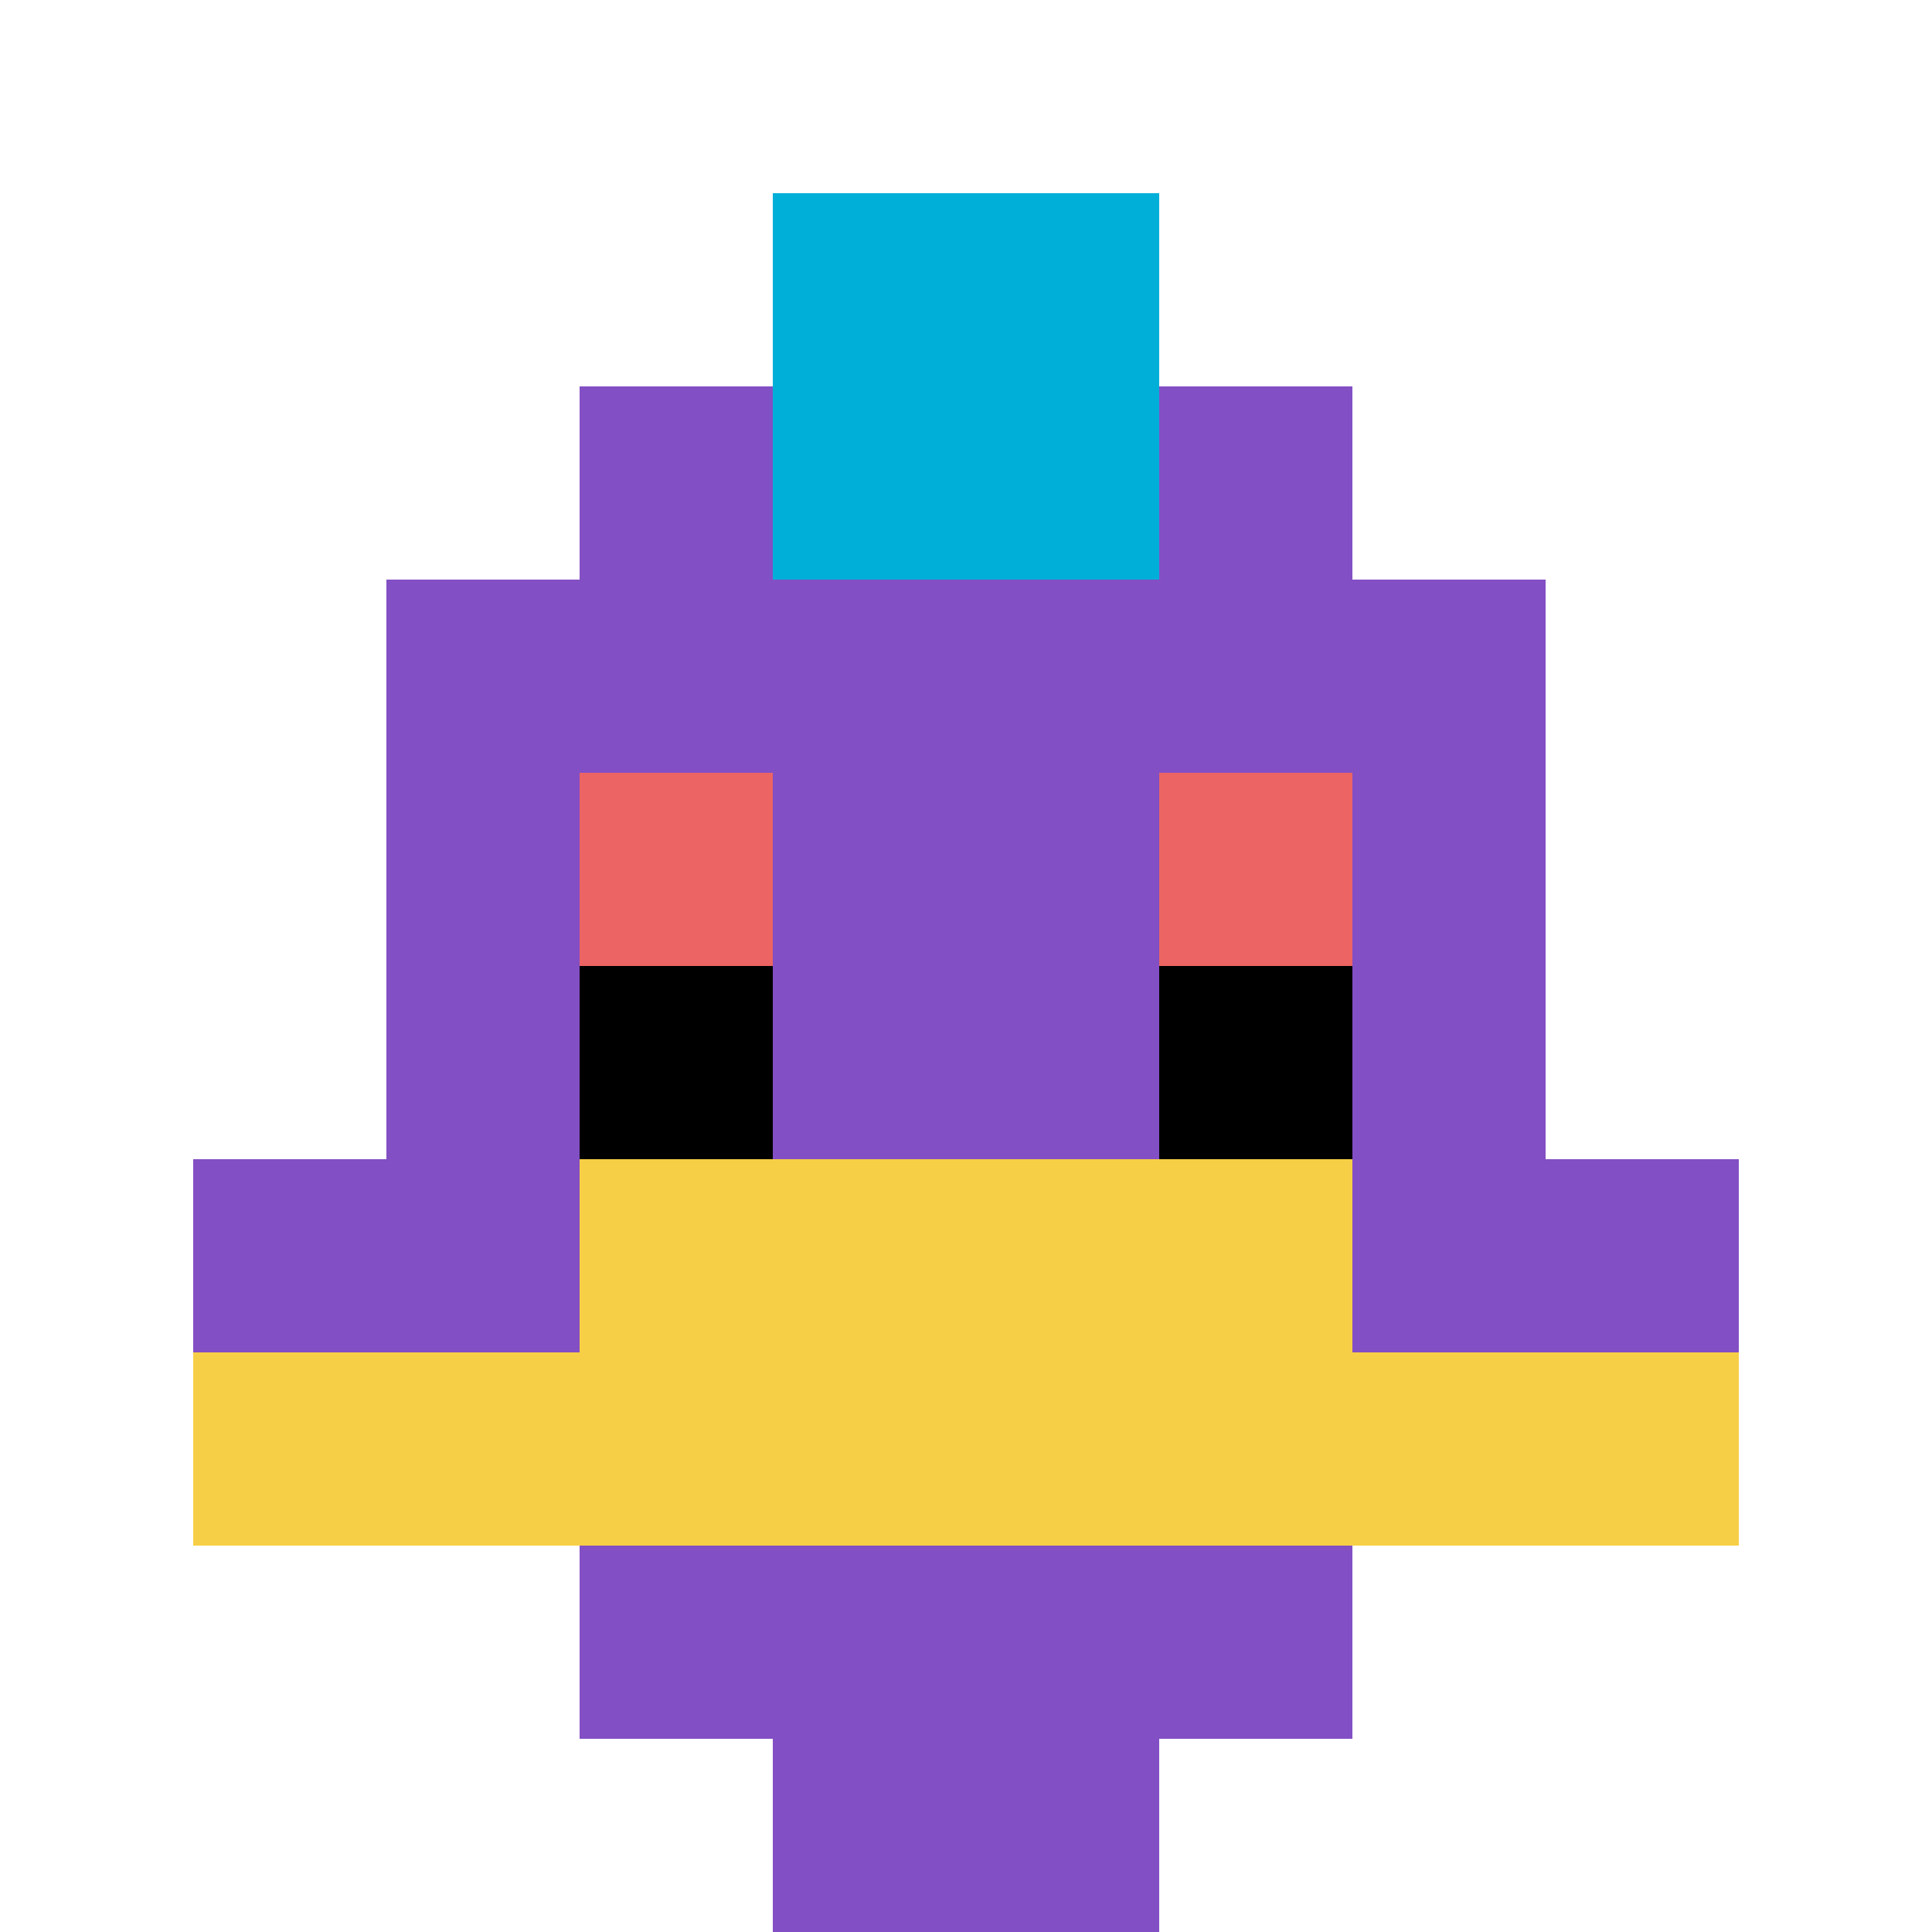
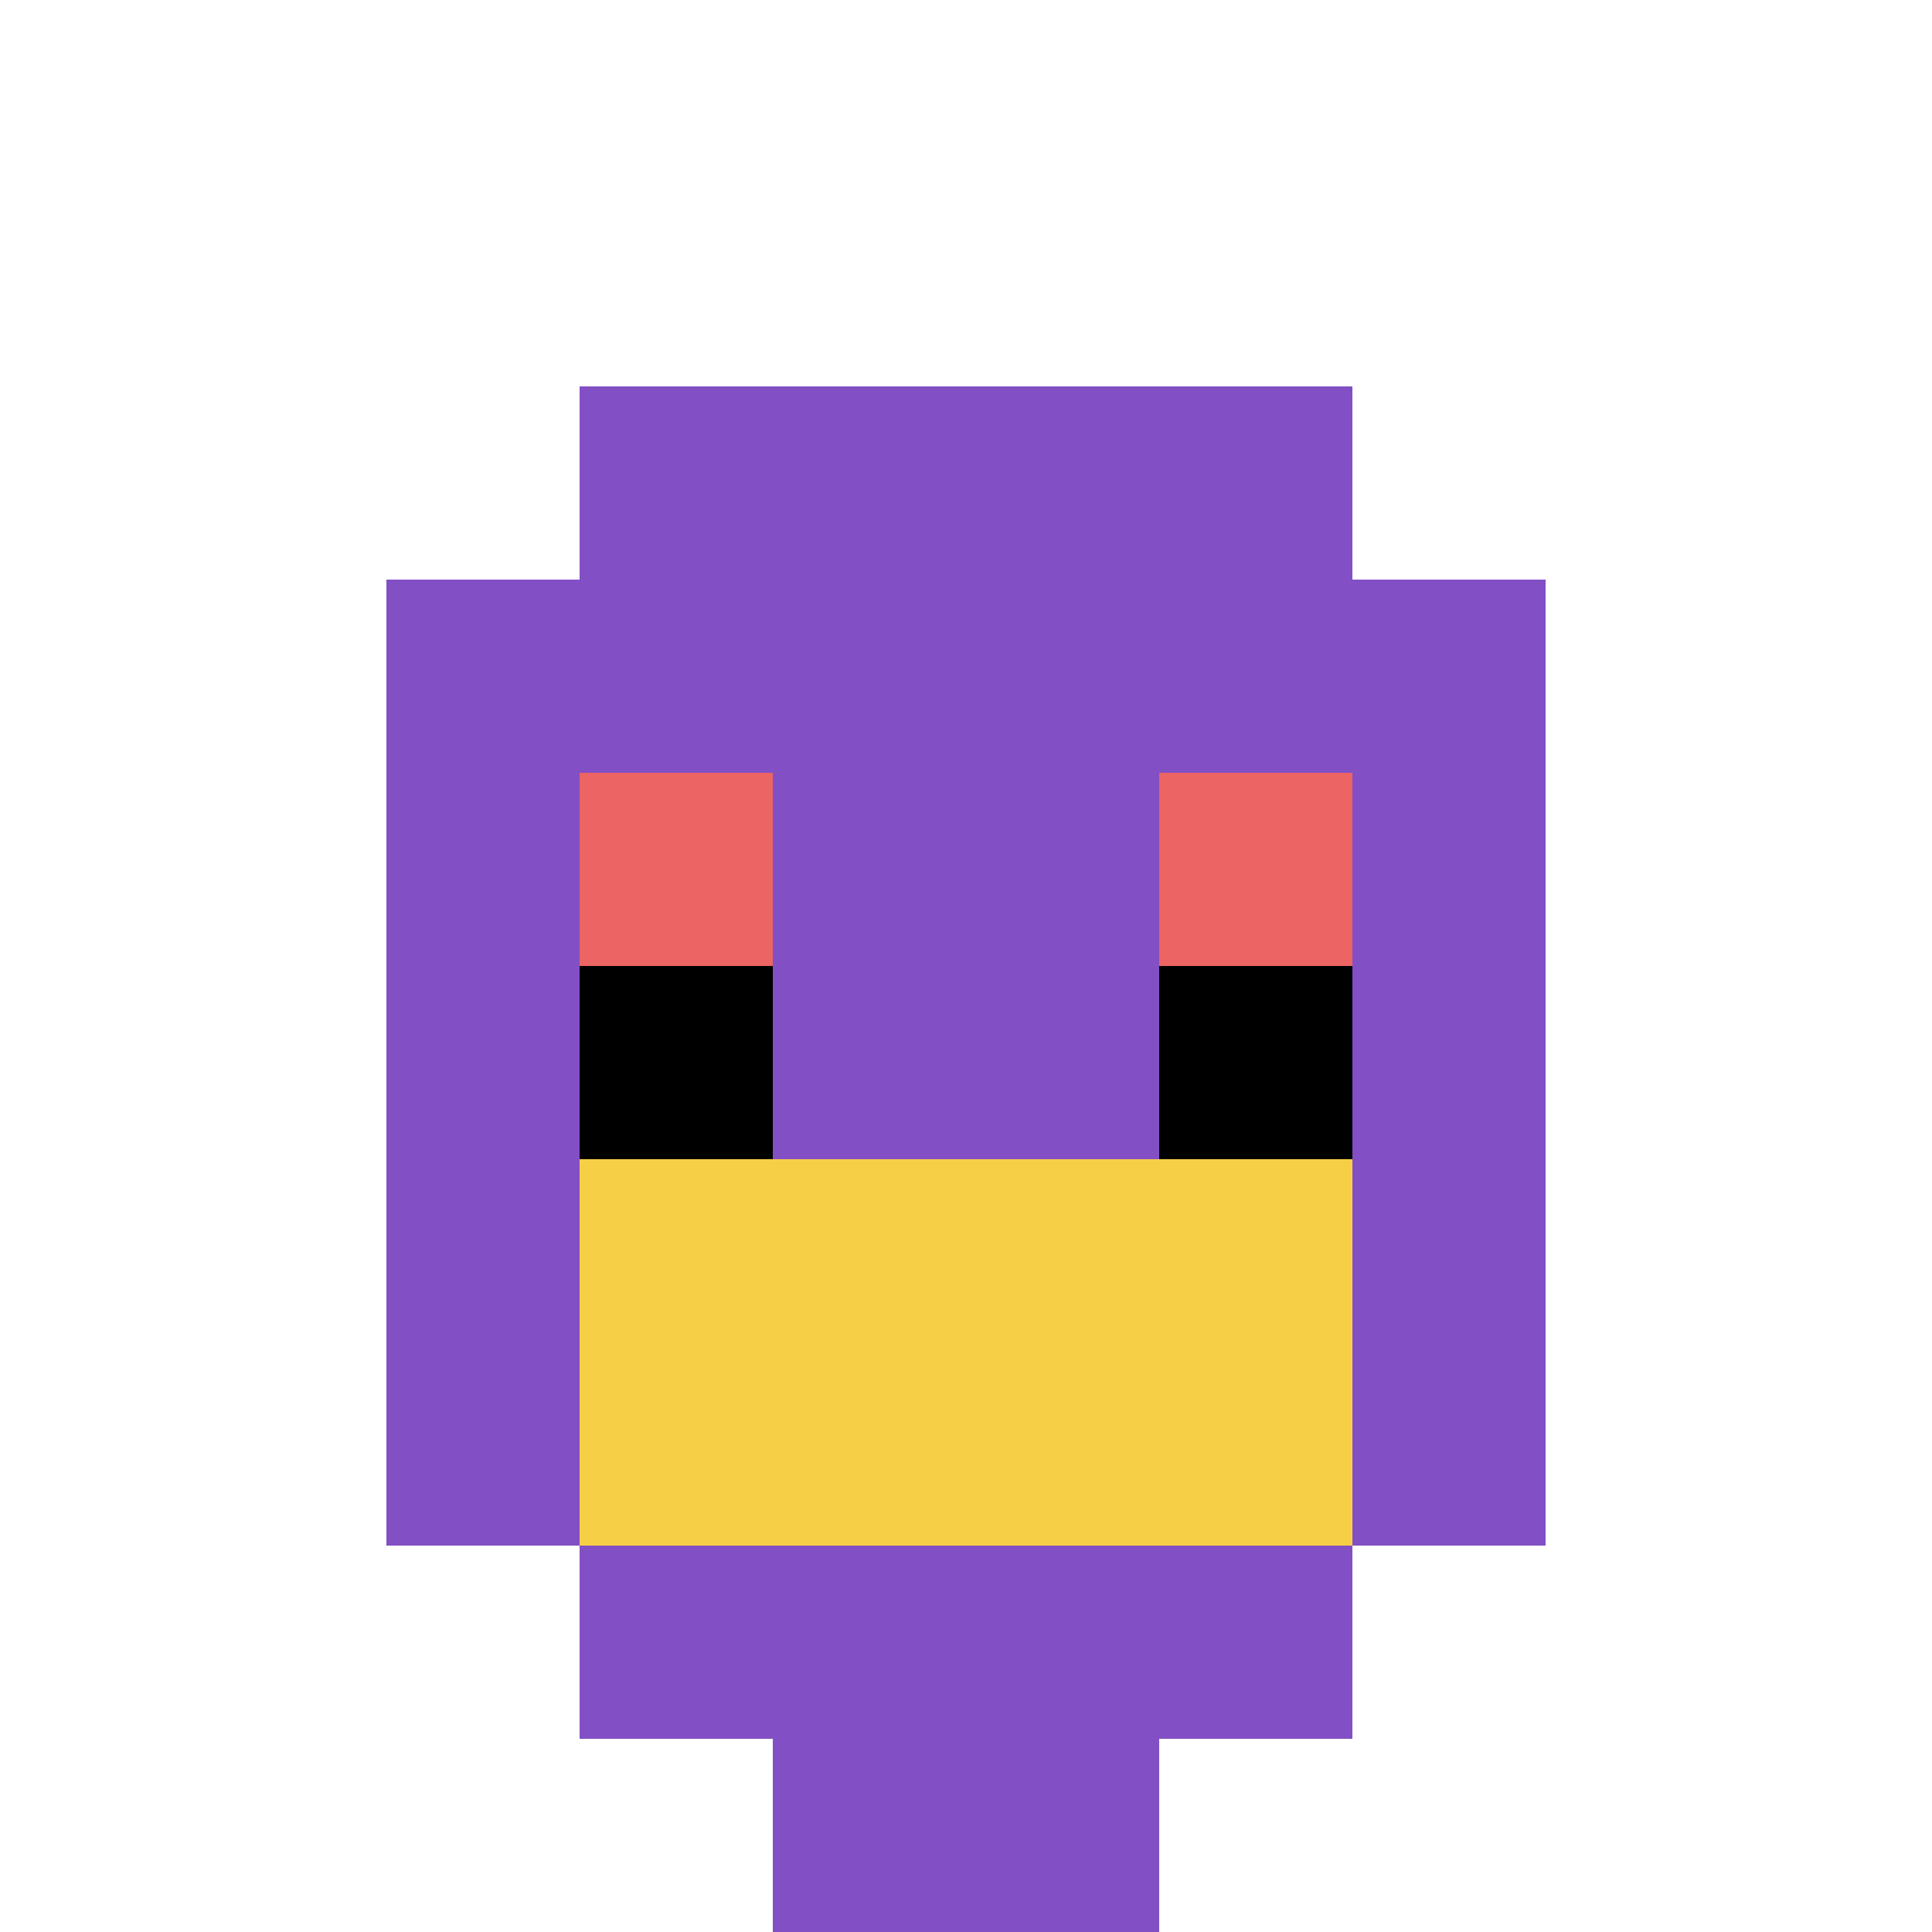
<svg xmlns="http://www.w3.org/2000/svg" version="1.1" width="584" height="584">
  <title>'goose-pfp-602412' by Dmitri Cherniak</title>
  <desc>seed=602412
backgroundColor=#ffffff
padding=69
innerPadding=0
timeout=500
dimension=1
border=false
Save=function(){return n.handleSave()}
frame=57

Rendered at Wed Oct 04 2023 07:57:28 GMT+0800 (中国标准时间)
Generated in 1ms
</desc>
  <defs />
  <rect width="100%" height="100%" fill="#ffffff" />
  <g>
    <g id="0-0">
      <rect x="0" y="0" height="584" width="584" fill="#ffffff" />
      <g>
        <rect id="0-0-3-2-4-7" x="175.2" y="116.8" width="233.6" height="408.8" fill="#834FC4" />
        <rect id="0-0-2-3-6-5" x="116.8" y="175.2" width="350.4" height="292" fill="#834FC4" />
        <rect id="0-0-4-8-2-2" x="233.6" y="467.2" width="116.8" height="116.8" fill="#834FC4" />
-         <rect id="0-0-1-6-8-1" x="58.4" y="350.4" width="467.2" height="58.4" fill="#834FC4" />
-         <rect id="0-0-1-7-8-1" x="58.4" y="408.8" width="467.2" height="58.4" fill="#F7CF46" />
        <rect id="0-0-3-6-4-2" x="175.2" y="350.4" width="233.6" height="116.8" fill="#F7CF46" />
        <rect id="0-0-3-4-1-1" x="175.2" y="233.6" width="58.4" height="58.4" fill="#EC6463" />
        <rect id="0-0-6-4-1-1" x="350.4" y="233.6" width="58.4" height="58.4" fill="#EC6463" />
        <rect id="0-0-3-5-1-1" x="175.2" y="292" width="58.4" height="58.4" fill="#000000" />
        <rect id="0-0-6-5-1-1" x="350.4" y="292" width="58.4" height="58.4" fill="#000000" />
-         <rect id="0-0-4-1-2-2" x="233.6" y="58.4" width="116.8" height="116.8" fill="#00AFD7" />
      </g>
      <rect x="0" y="0" stroke="white" stroke-width="0" height="584" width="584" fill="none" />
    </g>
  </g>
</svg>